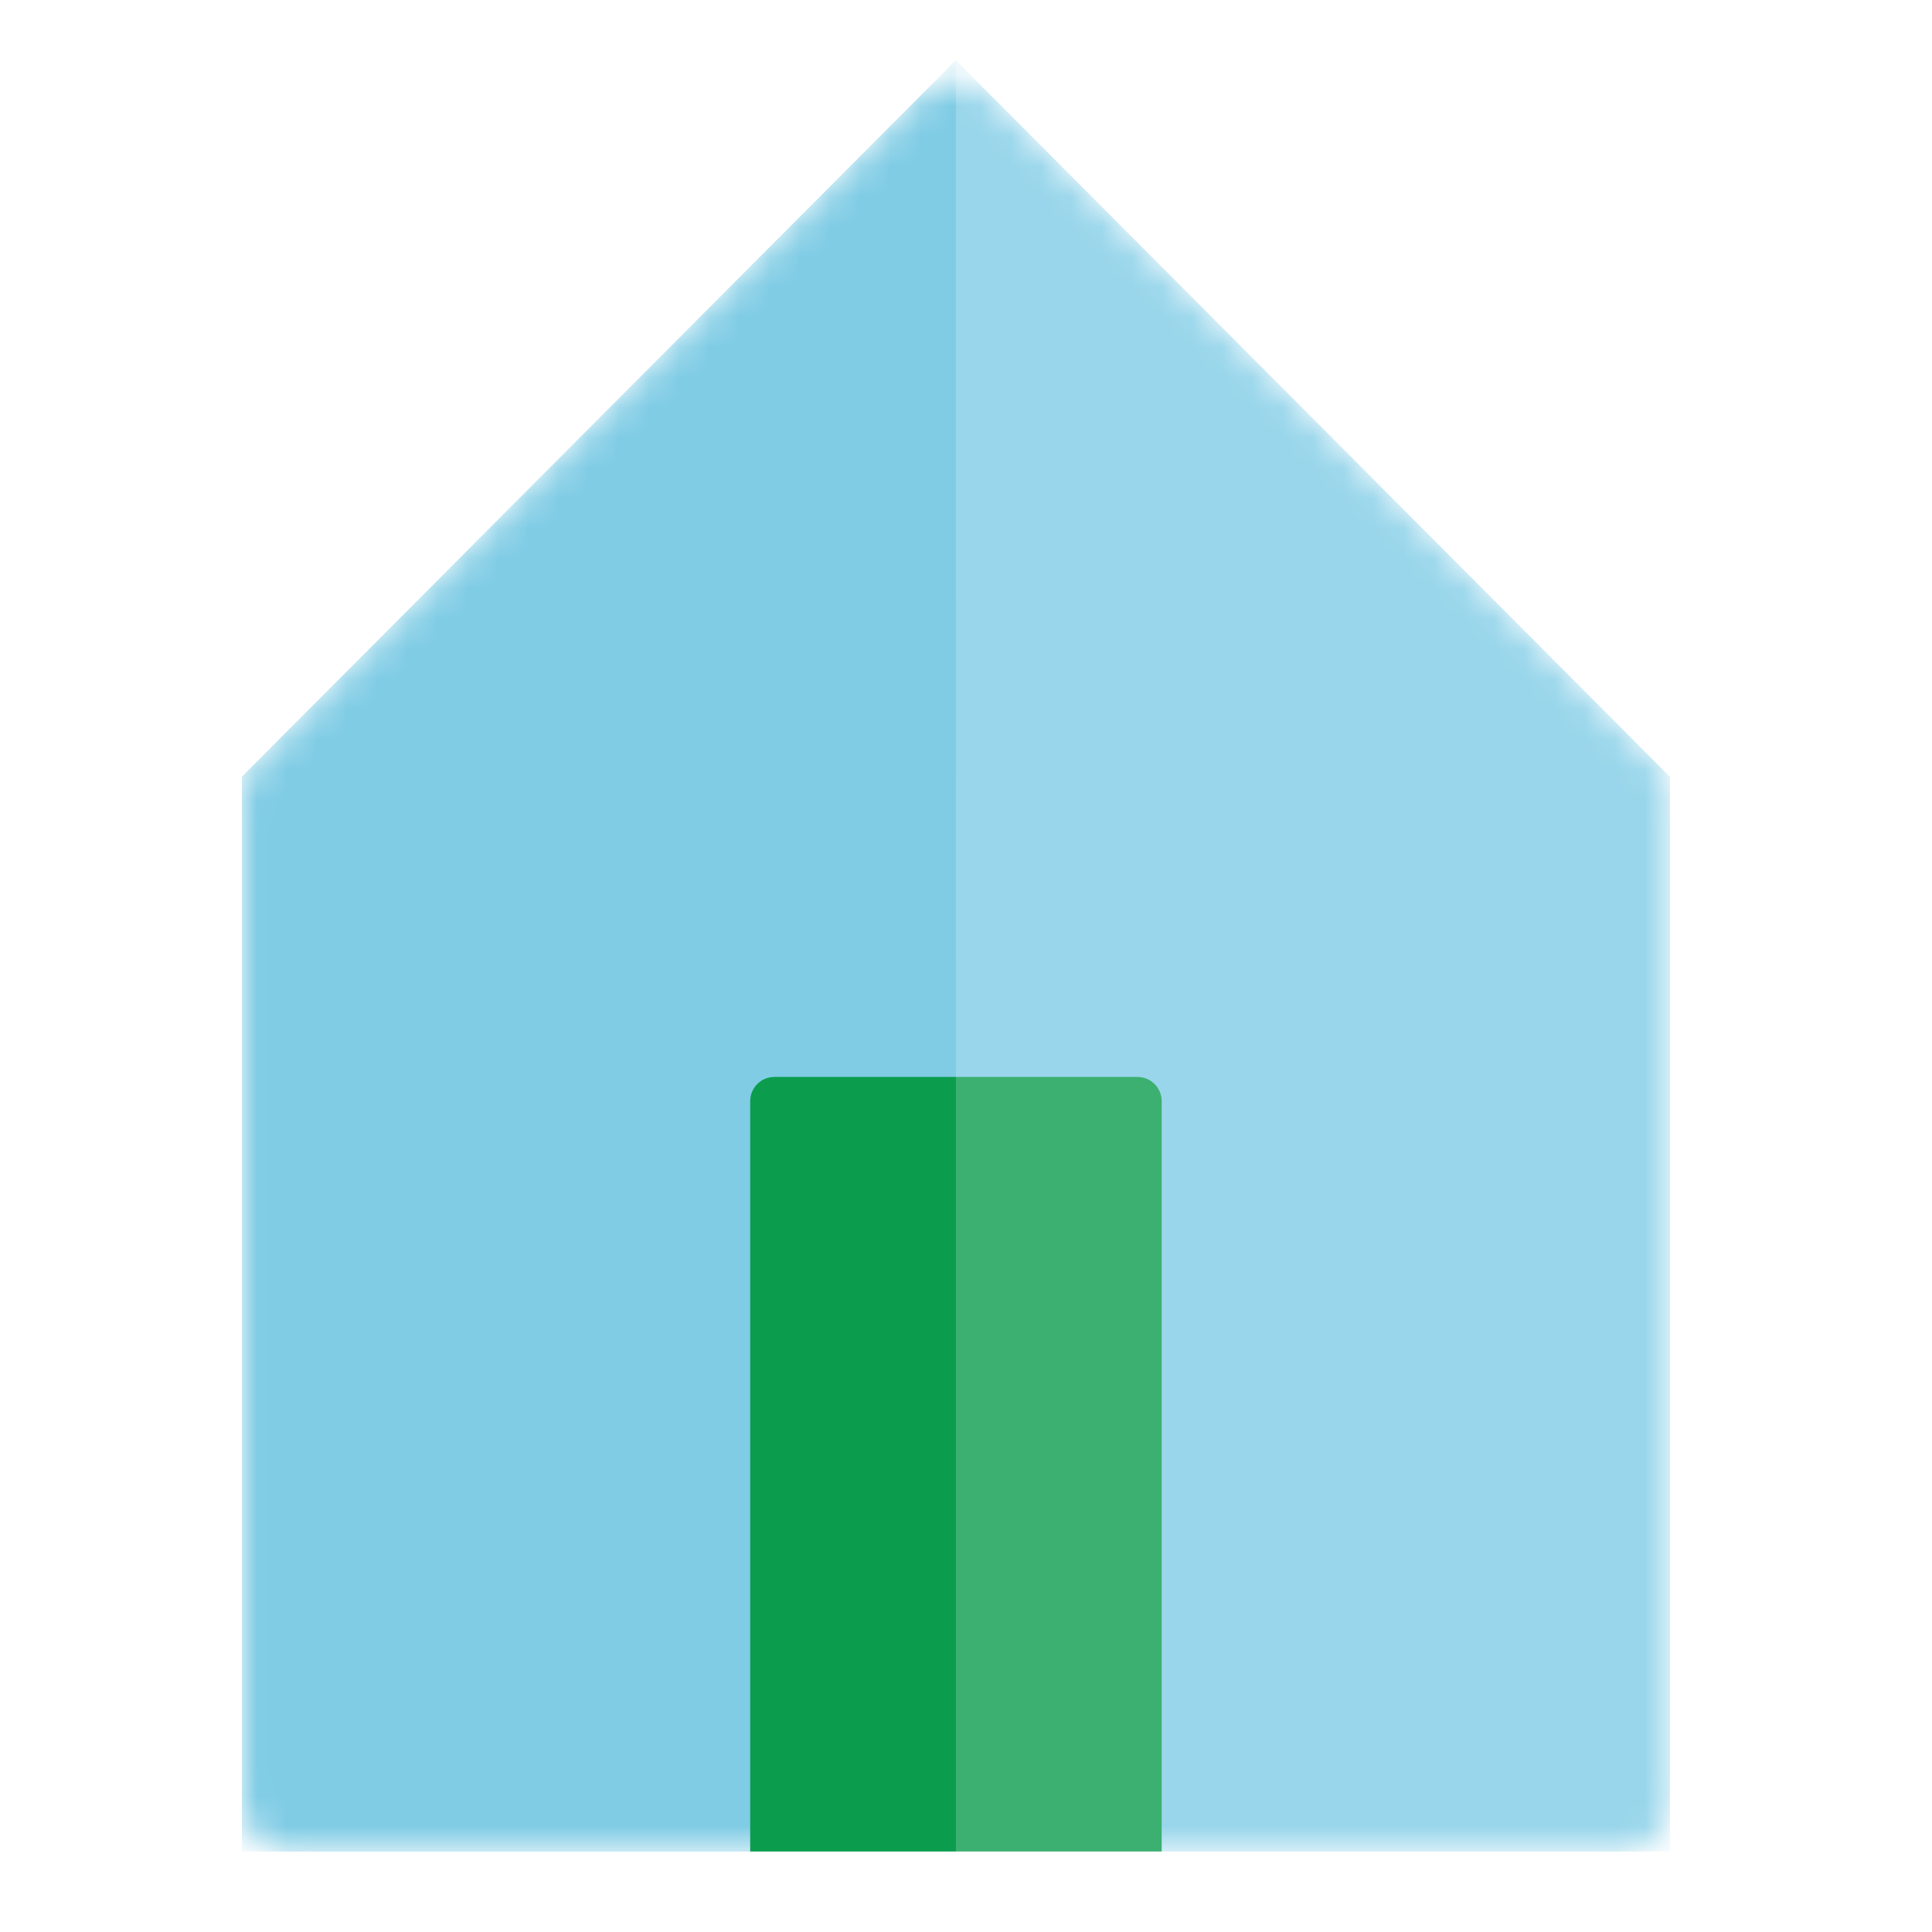
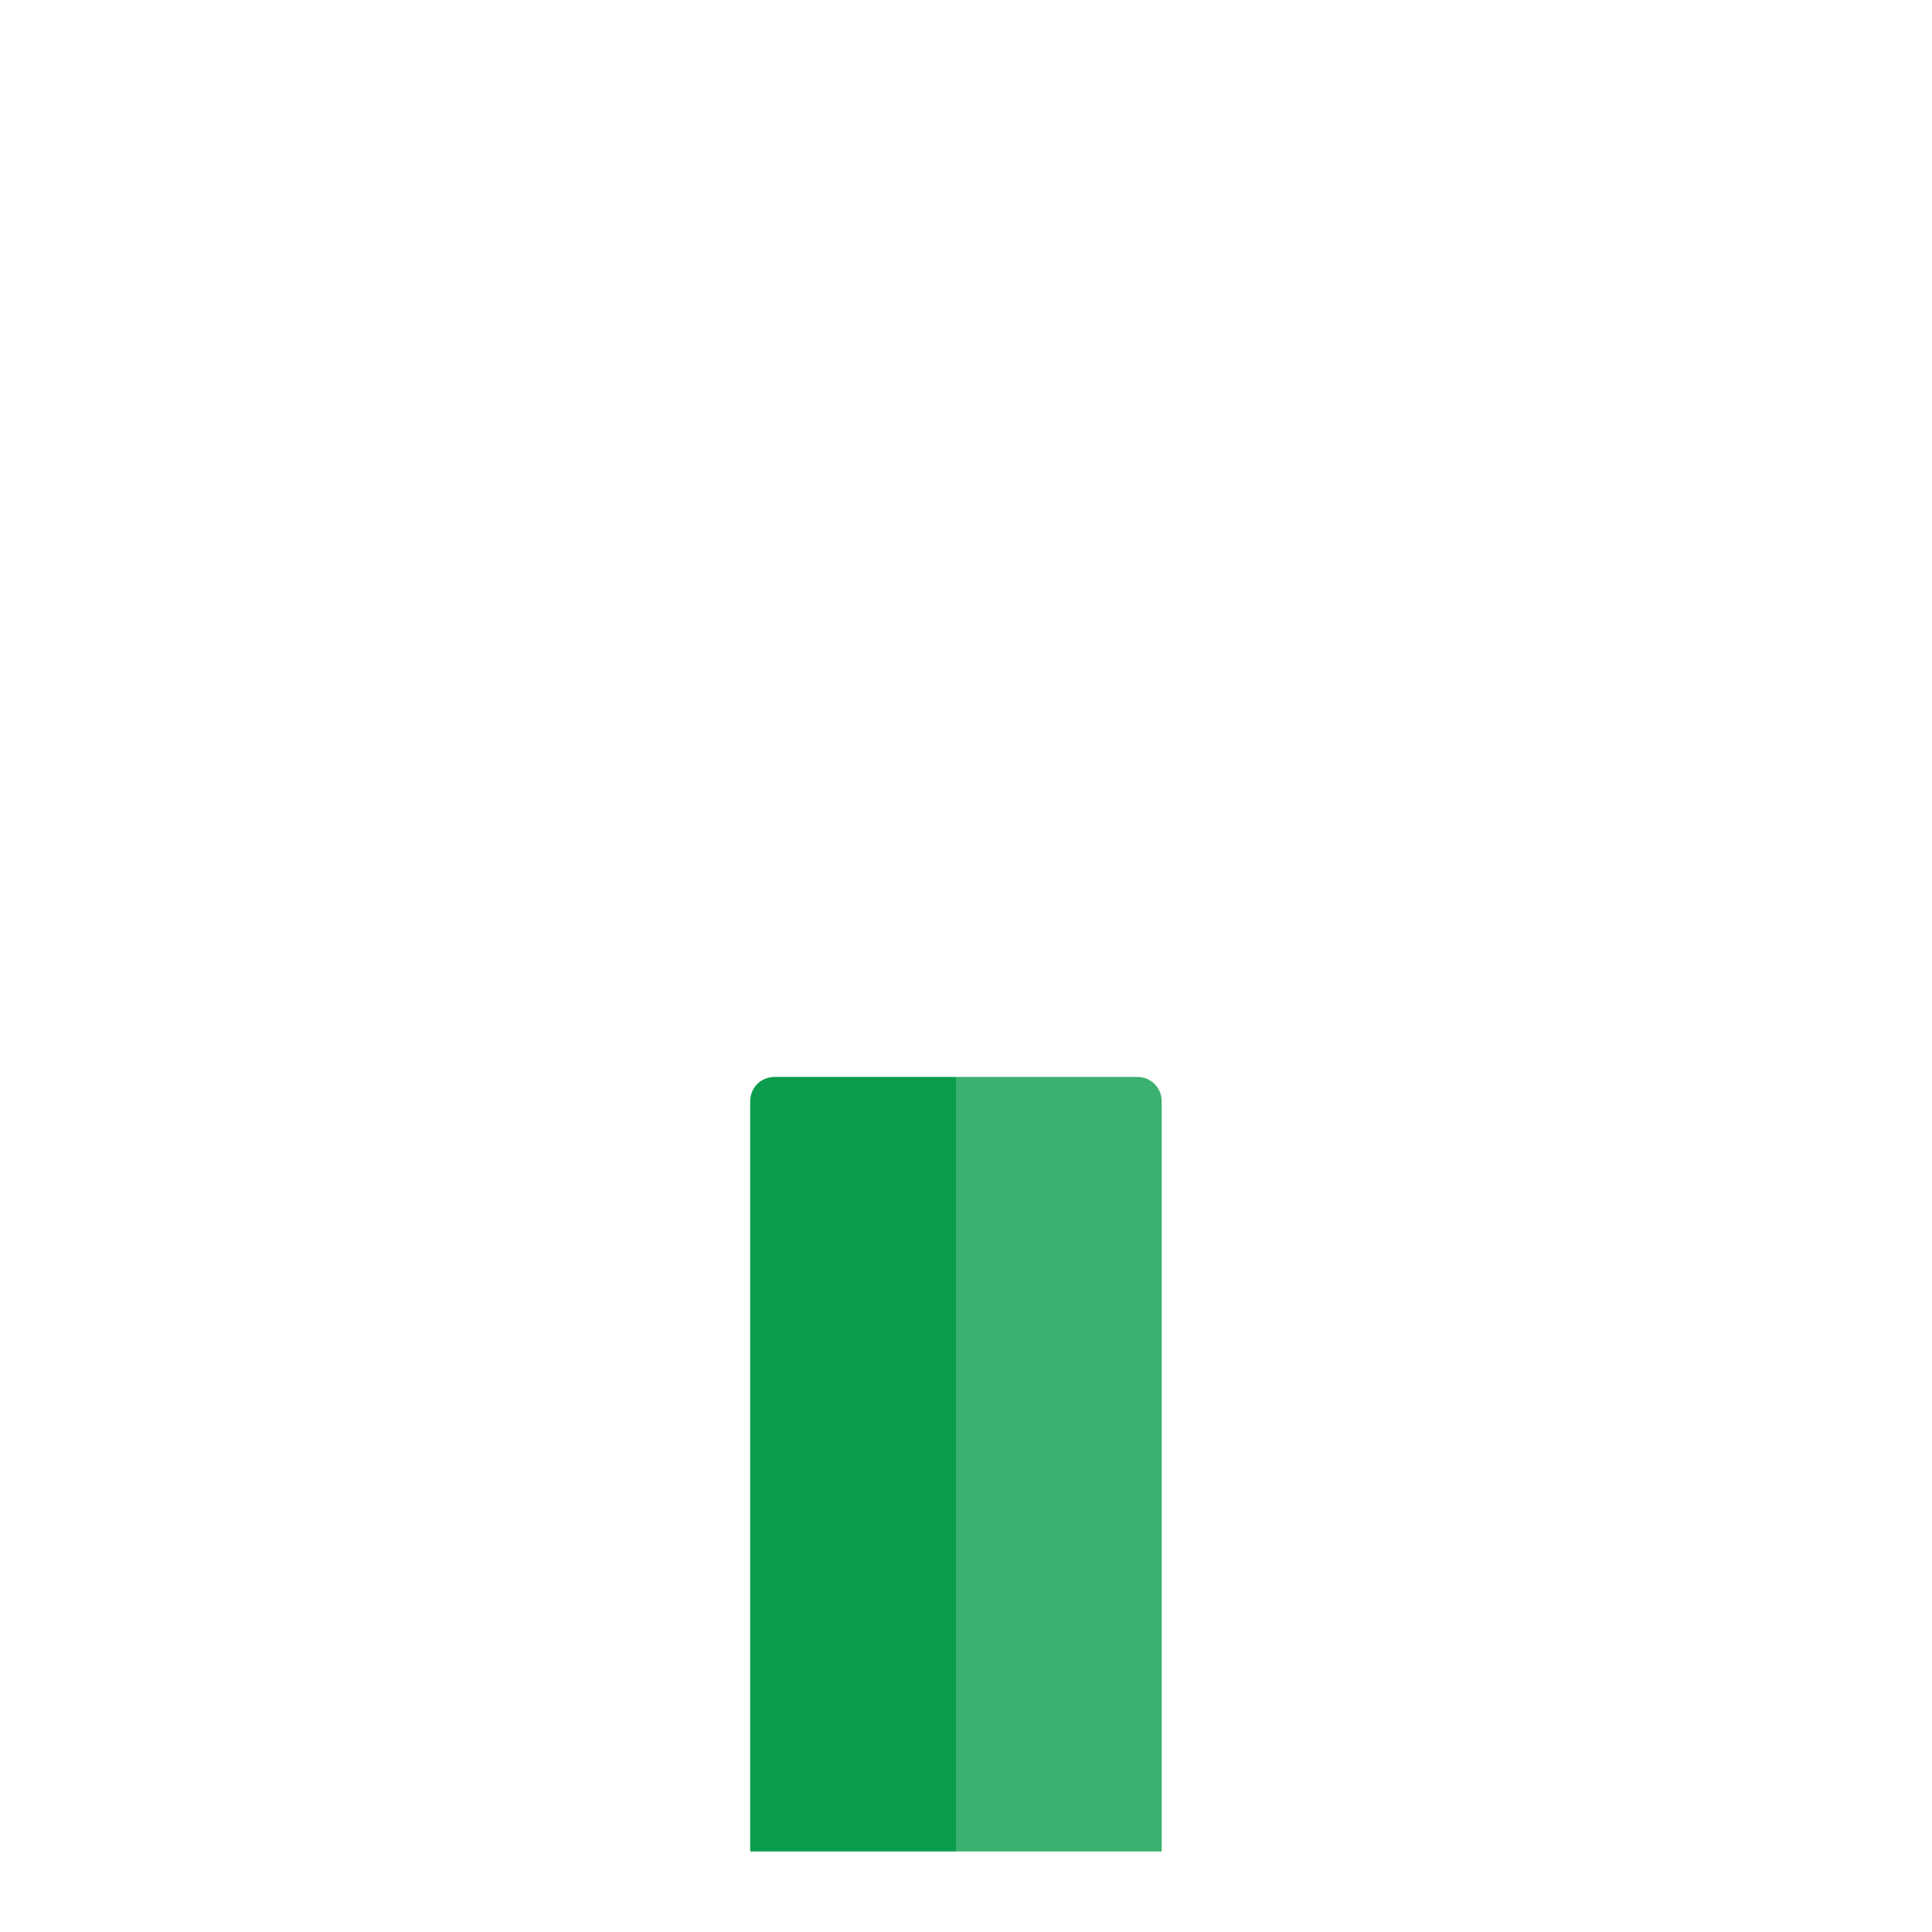
<svg xmlns="http://www.w3.org/2000/svg" width="64" height="64" viewBox="0 0 64 64" fill="none">
  <mask id="mask0_1336_1534" style="mask-type:alpha" maskUnits="userSpaceOnUse" x="8" y="2" width="48" height="60">
-     <path d="M46.45 61.333H53.717C54.602 61.333 55.32 60.615 55.32 59.73V26.395C55.32 25.971 55.152 25.564 54.852 25.263L32.801 3.138C32.175 2.509 31.156 2.509 30.529 3.138L8.48 25.263C8.181 25.564 8.013 25.971 8.013 26.395V59.73C8.013 60.615 8.731 61.333 9.616 61.333H16.883" fill="#B3E0F0" />
-   </mask>
+     </mask>
  <g mask="url(#mask0_1336_1534)">
-     <path d="M46.45 61.333H55.32V25.733L31.665 1.998L8.013 25.733V61.333H16.883" fill="#99D6EB" />
-     <path d="M8.013 25.733L31.665 1.998L31.666 61.333H8.013V25.733Z" fill="#80CCE5" />
-   </g>
+     </g>
  <path d="M37.68 35.675H31.666V61.333H38.482V36.477C38.482 36.034 38.123 35.675 37.68 35.675Z" fill="#3CB070" />
  <path d="M31.667 35.675H25.653C25.21 35.675 24.851 36.034 24.851 36.477V61.333H31.667V35.675Z" fill="#0B9D4D" />
</svg>